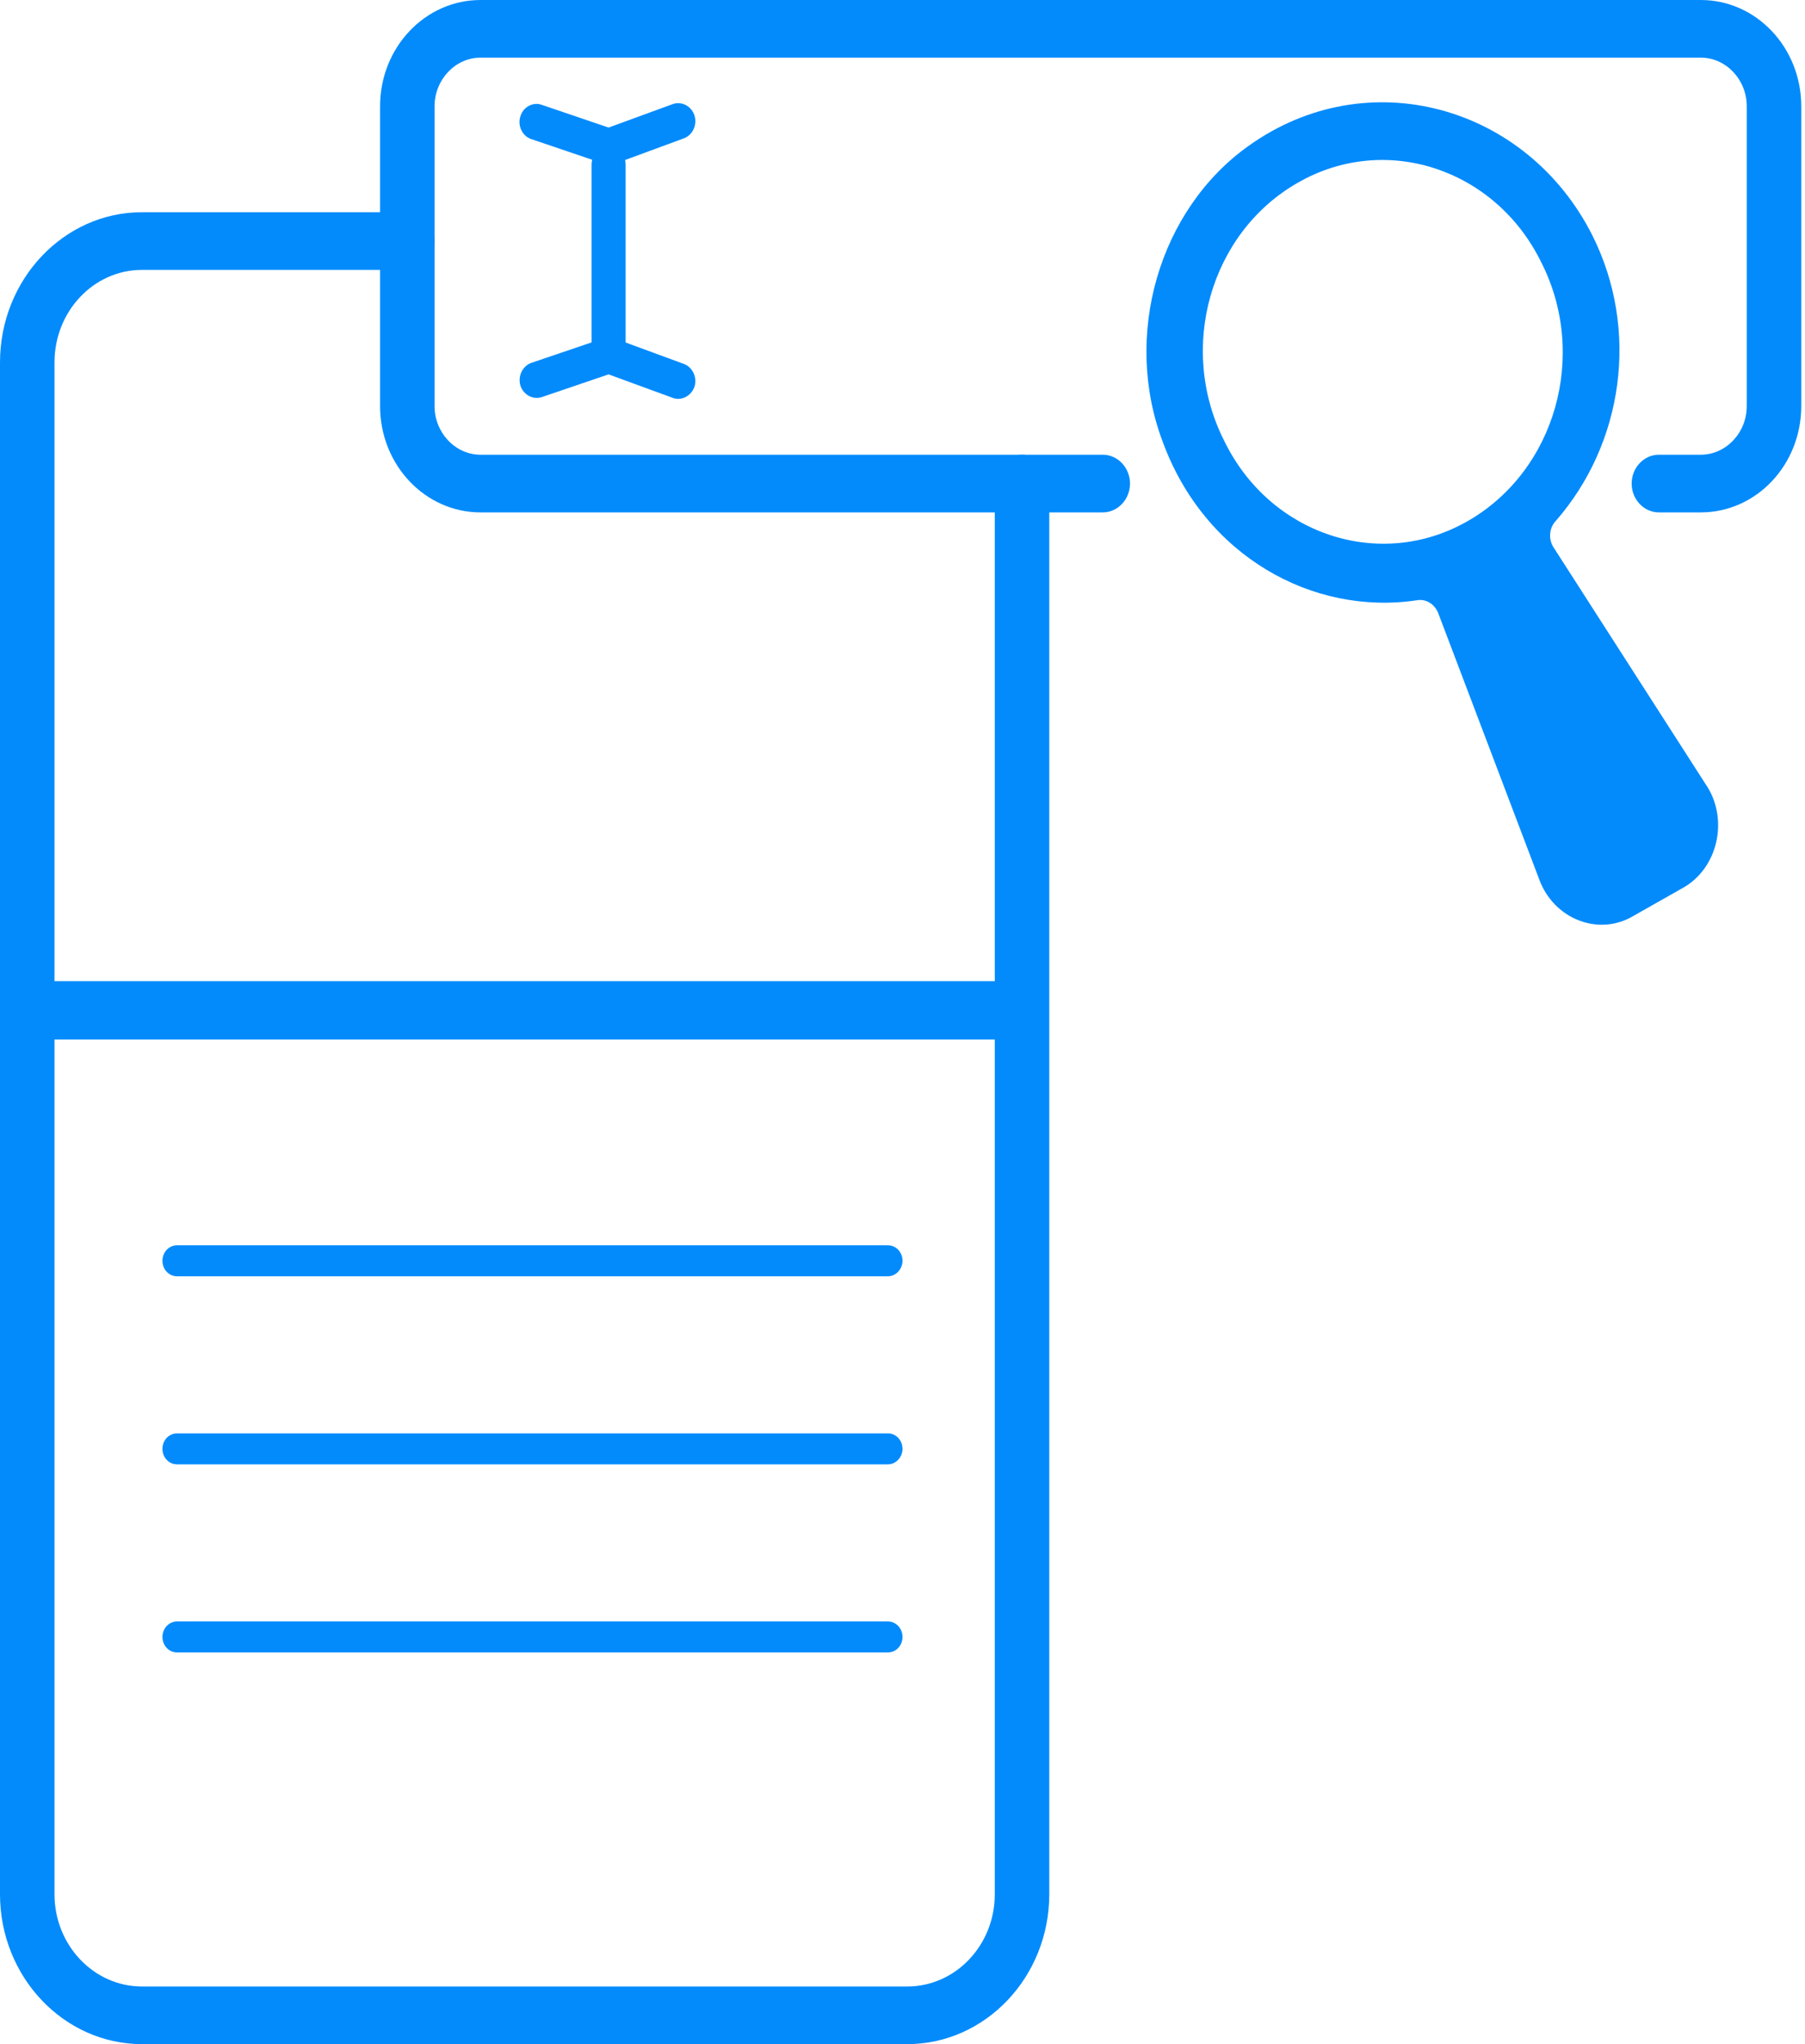
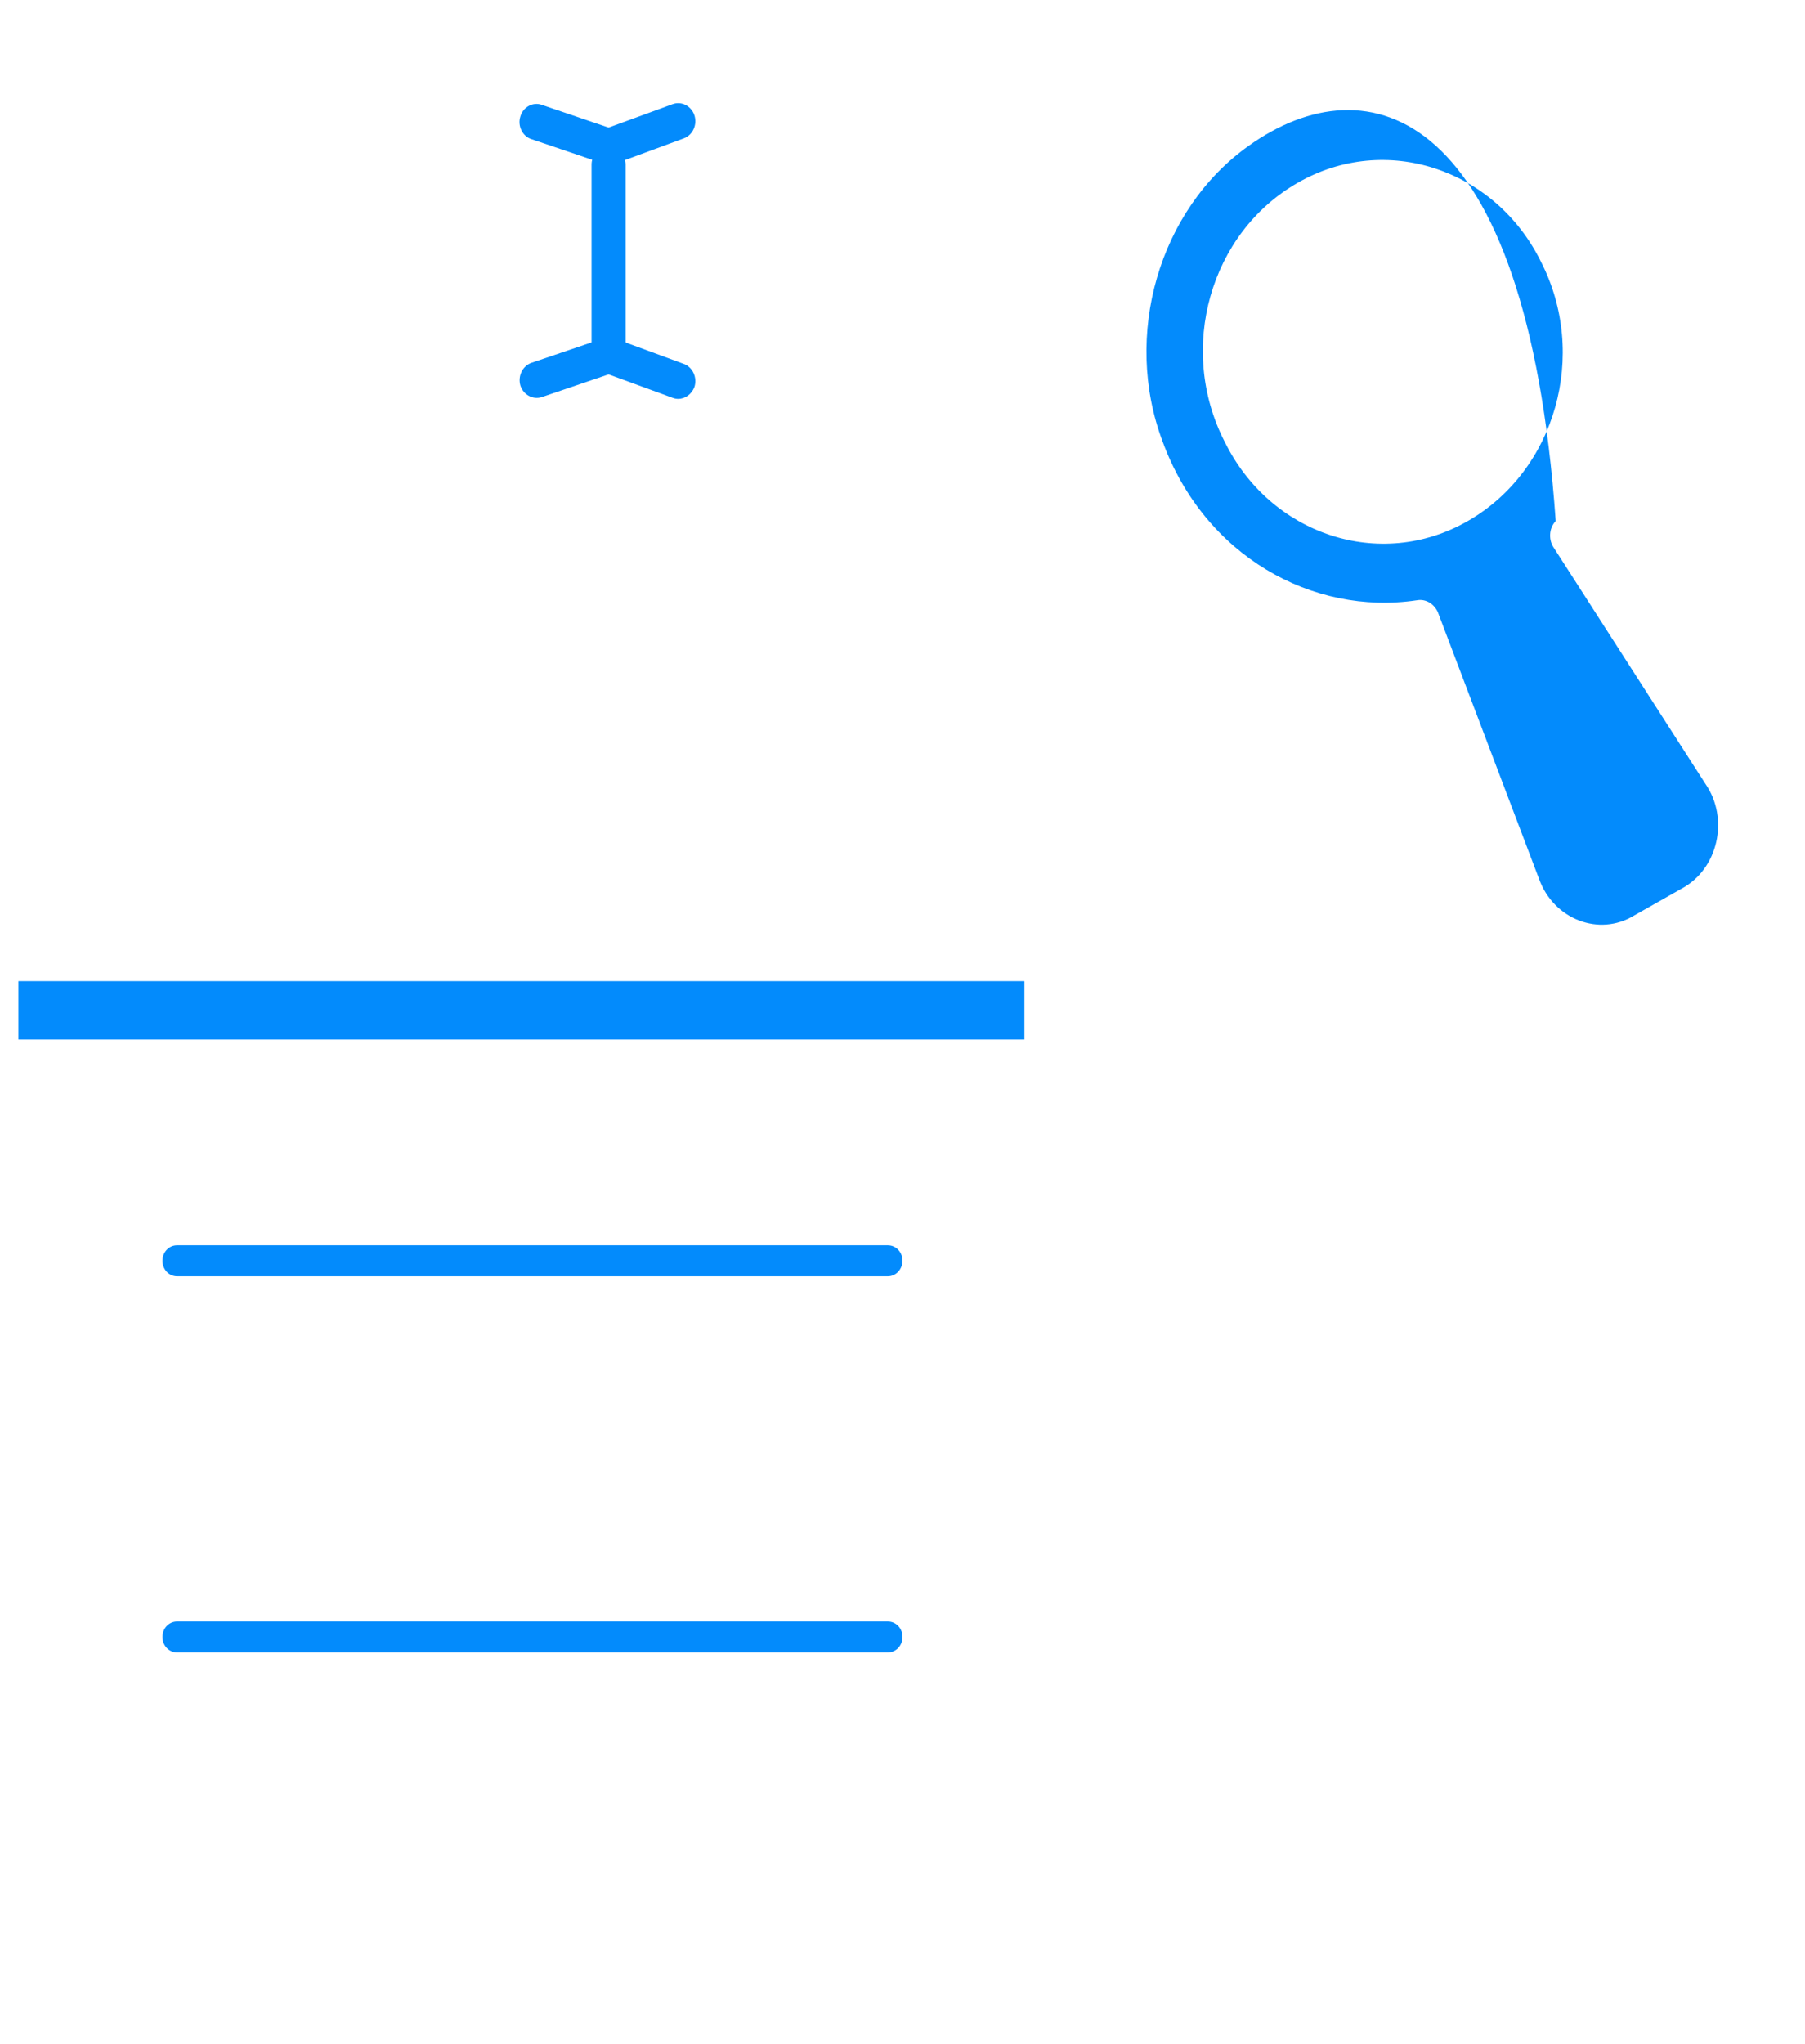
<svg xmlns="http://www.w3.org/2000/svg" width="53" height="60" viewBox="0 0 53 60" fill="none">
-   <path d="M50.08 23.014L45.63 16.087C45.47 15.864 45.47 15.515 45.68 15.293C47.67 13.019 48.15 9.677 46.75 6.896C44.82 3.088 40.15 1.787 36.66 4.283C34.03 6.155 32.96 9.846 34.14 12.966C35.37 16.319 38.54 18.075 41.6 17.62C41.87 17.567 42.14 17.736 42.24 18.022L45.19 25.796C45.62 26.991 46.96 27.498 47.98 26.874L49.38 26.081C50.45 25.51 50.78 24.029 50.08 23.014ZM43.1 15.293C40.52 16.774 37.3 15.695 35.96 12.966C34.56 10.238 35.53 6.832 38.11 5.362C40.69 3.881 43.91 4.96 45.25 7.689C46.64 10.407 45.68 13.813 43.1 15.293Z" fill="#038BFC" />
+   <path d="M50.08 23.014L45.63 16.087C45.47 15.864 45.47 15.515 45.68 15.293C44.82 3.088 40.15 1.787 36.66 4.283C34.03 6.155 32.96 9.846 34.14 12.966C35.37 16.319 38.54 18.075 41.6 17.62C41.87 17.567 42.14 17.736 42.24 18.022L45.19 25.796C45.62 26.991 46.96 27.498 47.98 26.874L49.38 26.081C50.45 25.51 50.78 24.029 50.08 23.014ZM43.1 15.293C40.52 16.774 37.3 15.695 35.96 12.966C34.56 10.238 35.53 6.832 38.11 5.362C40.69 3.881 43.91 4.96 45.25 7.689C46.64 10.407 45.68 13.813 43.1 15.293Z" fill="#038BFC" />
  <path d="M17.87 4.823C17.82 4.823 17.77 4.812 17.72 4.802L15.6 4.083C15.34 3.998 15.19 3.691 15.28 3.416C15.36 3.141 15.65 2.983 15.91 3.078L17.87 3.744L19.75 3.057C20.01 2.962 20.3 3.11 20.39 3.385C20.48 3.66 20.34 3.966 20.08 4.061L18.04 4.812C17.98 4.812 17.93 4.823 17.87 4.823Z" fill="#038BFC" />
  <path d="M19.91 11.708C19.86 11.708 19.8 11.698 19.75 11.677L17.87 10.989L15.91 11.655C15.65 11.74 15.37 11.592 15.28 11.317C15.2 11.042 15.34 10.746 15.6 10.651L17.72 9.932C17.82 9.9 17.93 9.9 18.04 9.932L20.08 10.682C20.34 10.778 20.48 11.084 20.39 11.359C20.31 11.571 20.12 11.708 19.91 11.708Z" fill="#038BFC" />
  <path d="M17.87 10.598C17.59 10.598 17.37 10.365 17.37 10.069V4.834C17.37 4.537 17.59 4.305 17.87 4.305C18.15 4.305 18.37 4.537 18.37 4.834V10.069C18.37 10.354 18.15 10.598 17.87 10.598Z" fill="#038BFC" />
  <path d="M30.08 28.799H0.54V30.513H30.08V28.799Z" fill="#038BFC" />
  <path d="M26.07 37.462H5.2C4.96 37.462 4.77 37.261 4.77 37.007C4.77 36.753 4.96 36.552 5.2 36.552H26.07C26.31 36.552 26.5 36.753 26.5 37.007C26.5 37.25 26.31 37.462 26.07 37.462Z" fill="#038BFC" />
-   <path d="M26.07 42.982H5.2C4.96 42.982 4.77 42.781 4.77 42.528C4.77 42.274 4.96 42.073 5.2 42.073H26.07C26.31 42.073 26.5 42.274 26.5 42.528C26.5 42.771 26.31 42.982 26.07 42.982Z" fill="#038BFC" />
  <path d="M26.07 48.503H5.2C4.96 48.503 4.77 48.302 4.77 48.048C4.77 47.795 4.96 47.594 5.2 47.594H26.07C26.31 47.594 26.5 47.795 26.5 48.048C26.5 48.302 26.31 48.503 26.07 48.503Z" fill="#038BFC" />
-   <path d="M26.64 60H4.17C1.87 60 0 58.022 0 55.6V10.64C0 8.207 1.87 6.229 4.17 6.229H11.96C12.4 6.229 12.76 6.61 12.76 7.076C12.76 7.541 12.4 7.922 11.96 7.922H4.17C2.75 7.922 1.6 9.138 1.6 10.64V55.6C1.6 57.092 2.75 58.308 4.17 58.308H26.64C28.06 58.308 29.21 57.092 29.21 55.6V14.194C29.21 13.728 29.57 13.347 30.01 13.347C30.45 13.347 30.81 13.728 30.81 14.194V55.6C30.81 58.022 28.94 60 26.64 60Z" fill="#038BFC" />
-   <path d="M49.94 15.04H48.71C48.27 15.04 47.91 14.659 47.91 14.194C47.91 13.728 48.27 13.347 48.71 13.347H49.94C50.68 13.347 51.29 12.702 51.29 11.92V3.12C51.29 2.337 50.68 1.692 49.94 1.692H14.11C13.37 1.692 12.76 2.337 12.76 3.12V11.92C12.76 12.702 13.37 13.347 14.11 13.347H32.38C32.82 13.347 33.18 13.728 33.18 14.194C33.18 14.659 32.82 15.04 32.38 15.04H14.11C12.48 15.04 11.16 13.644 11.16 11.92V3.12C11.16 1.396 12.48 0 14.11 0H49.94C51.57 0 52.89 1.396 52.89 3.12V11.92C52.89 13.644 51.57 15.04 49.94 15.04Z" fill="#038BFC" />
</svg>